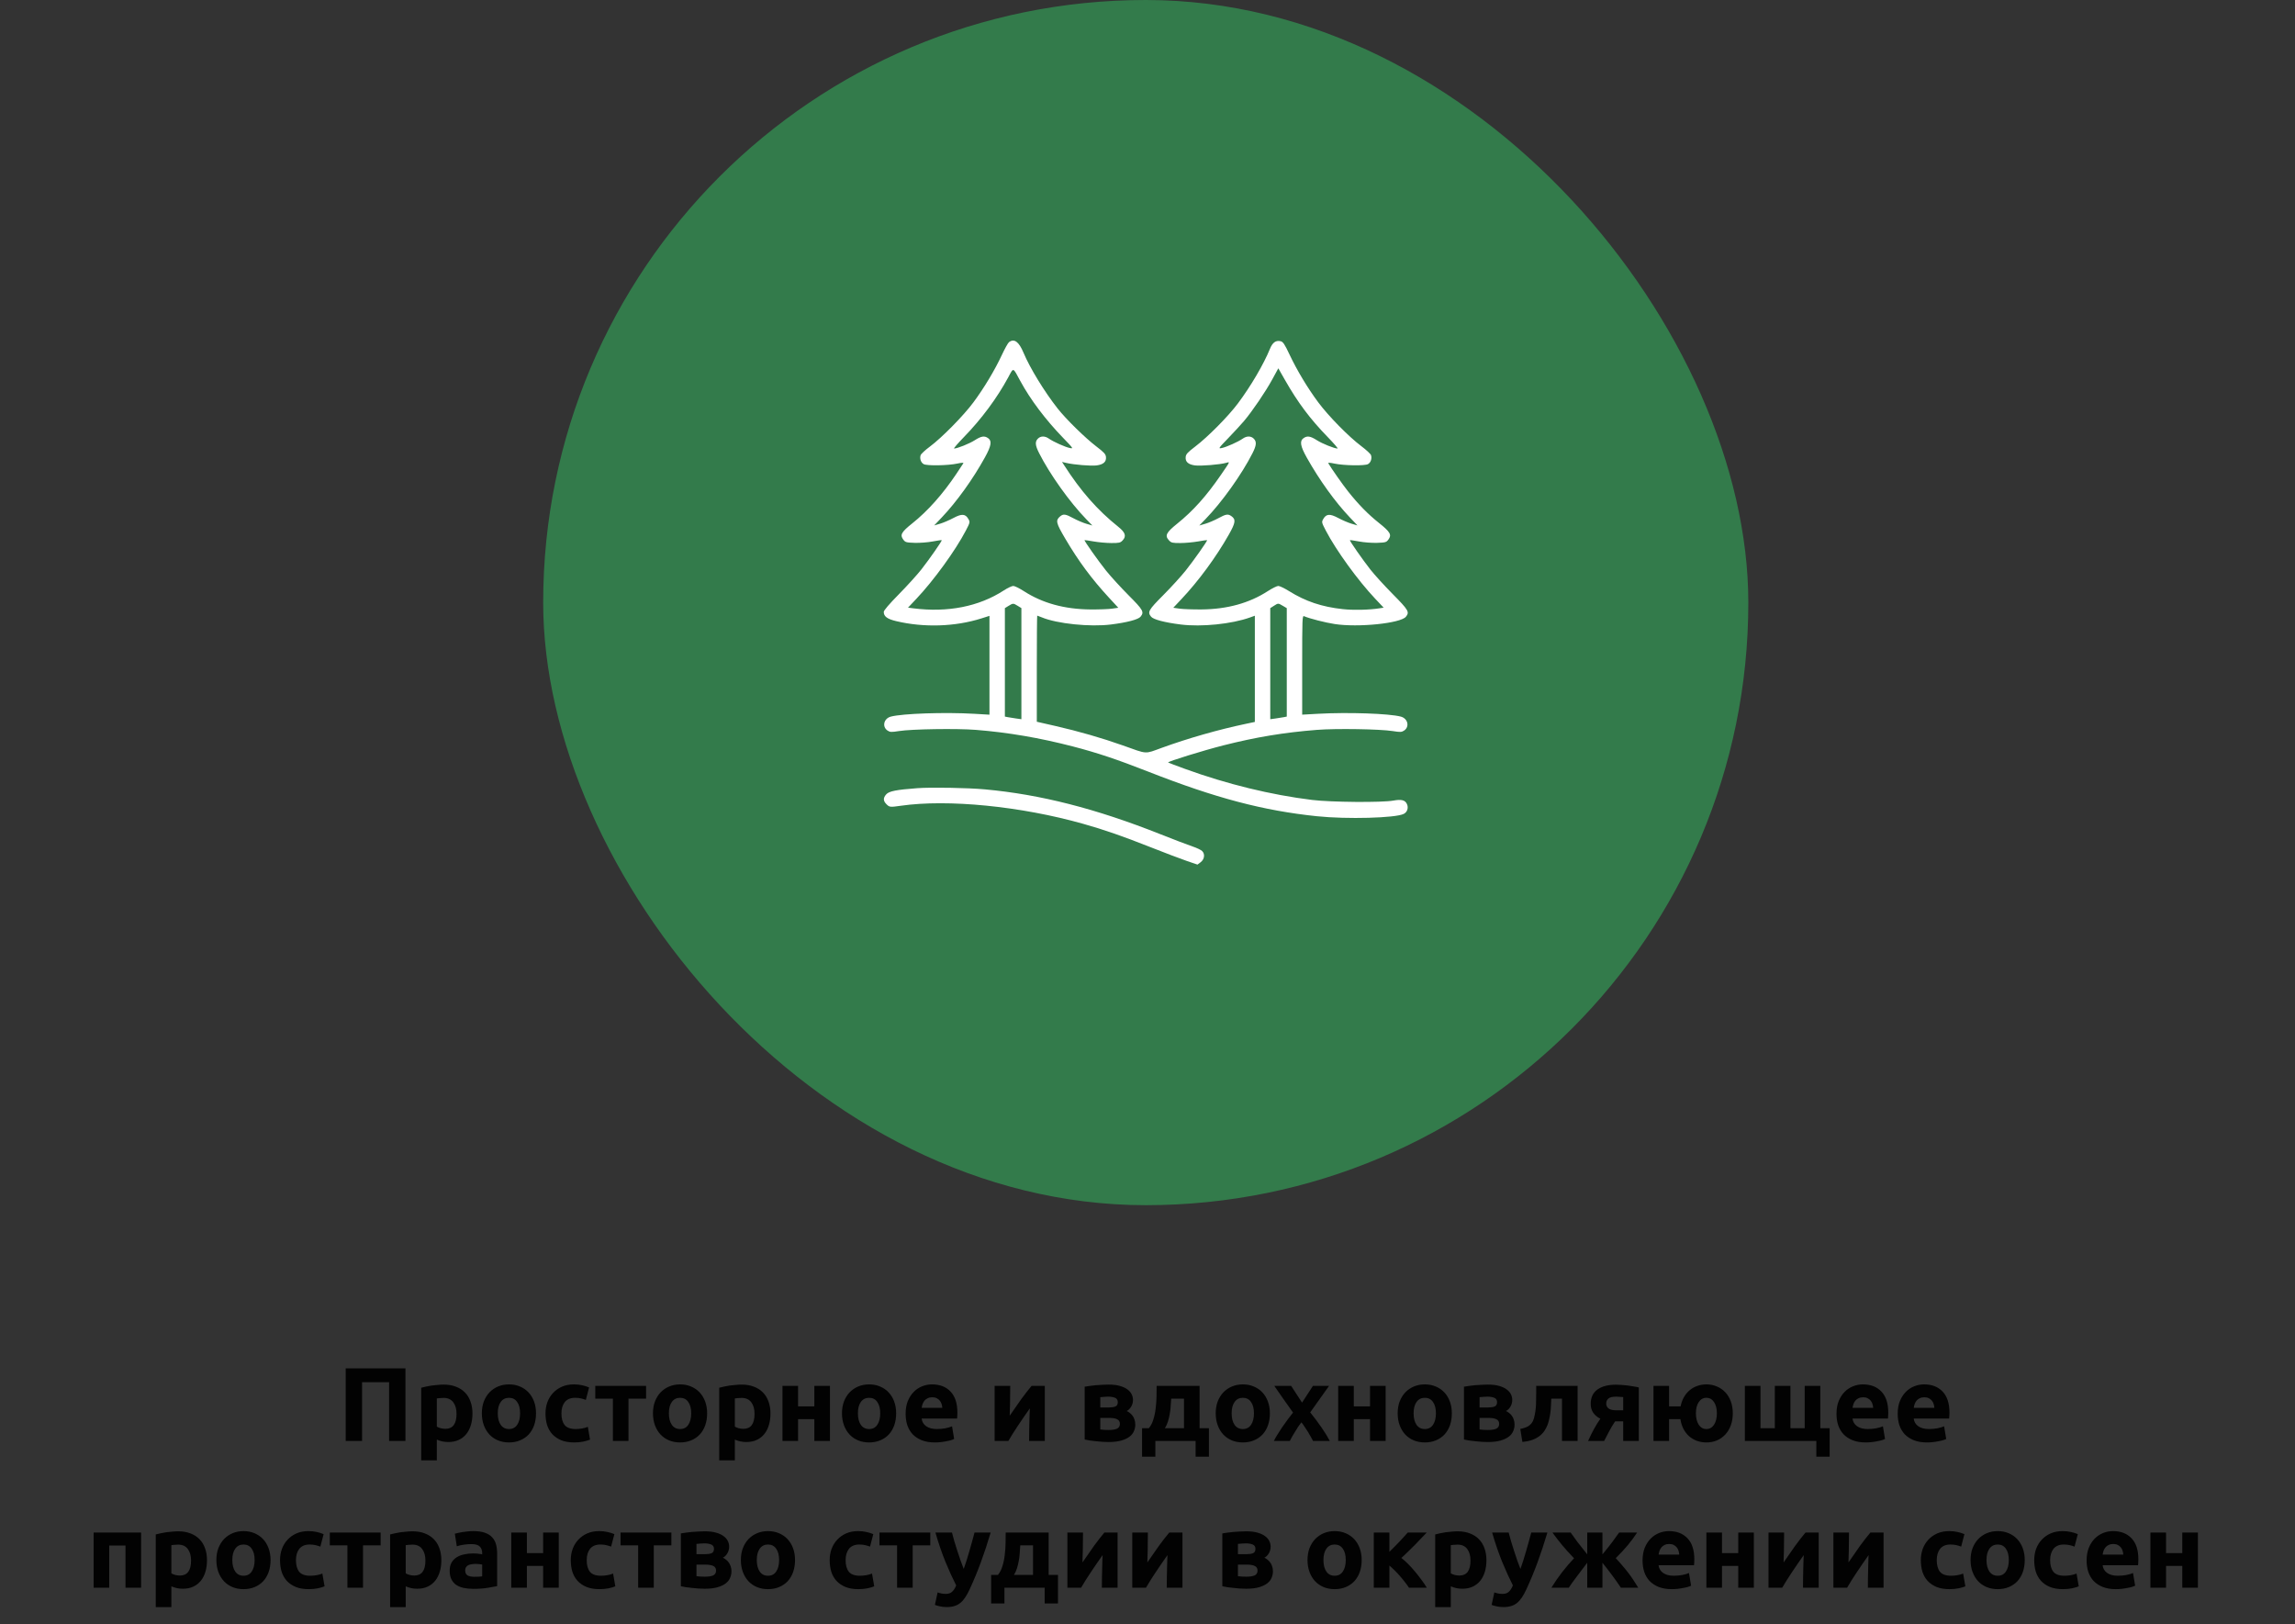
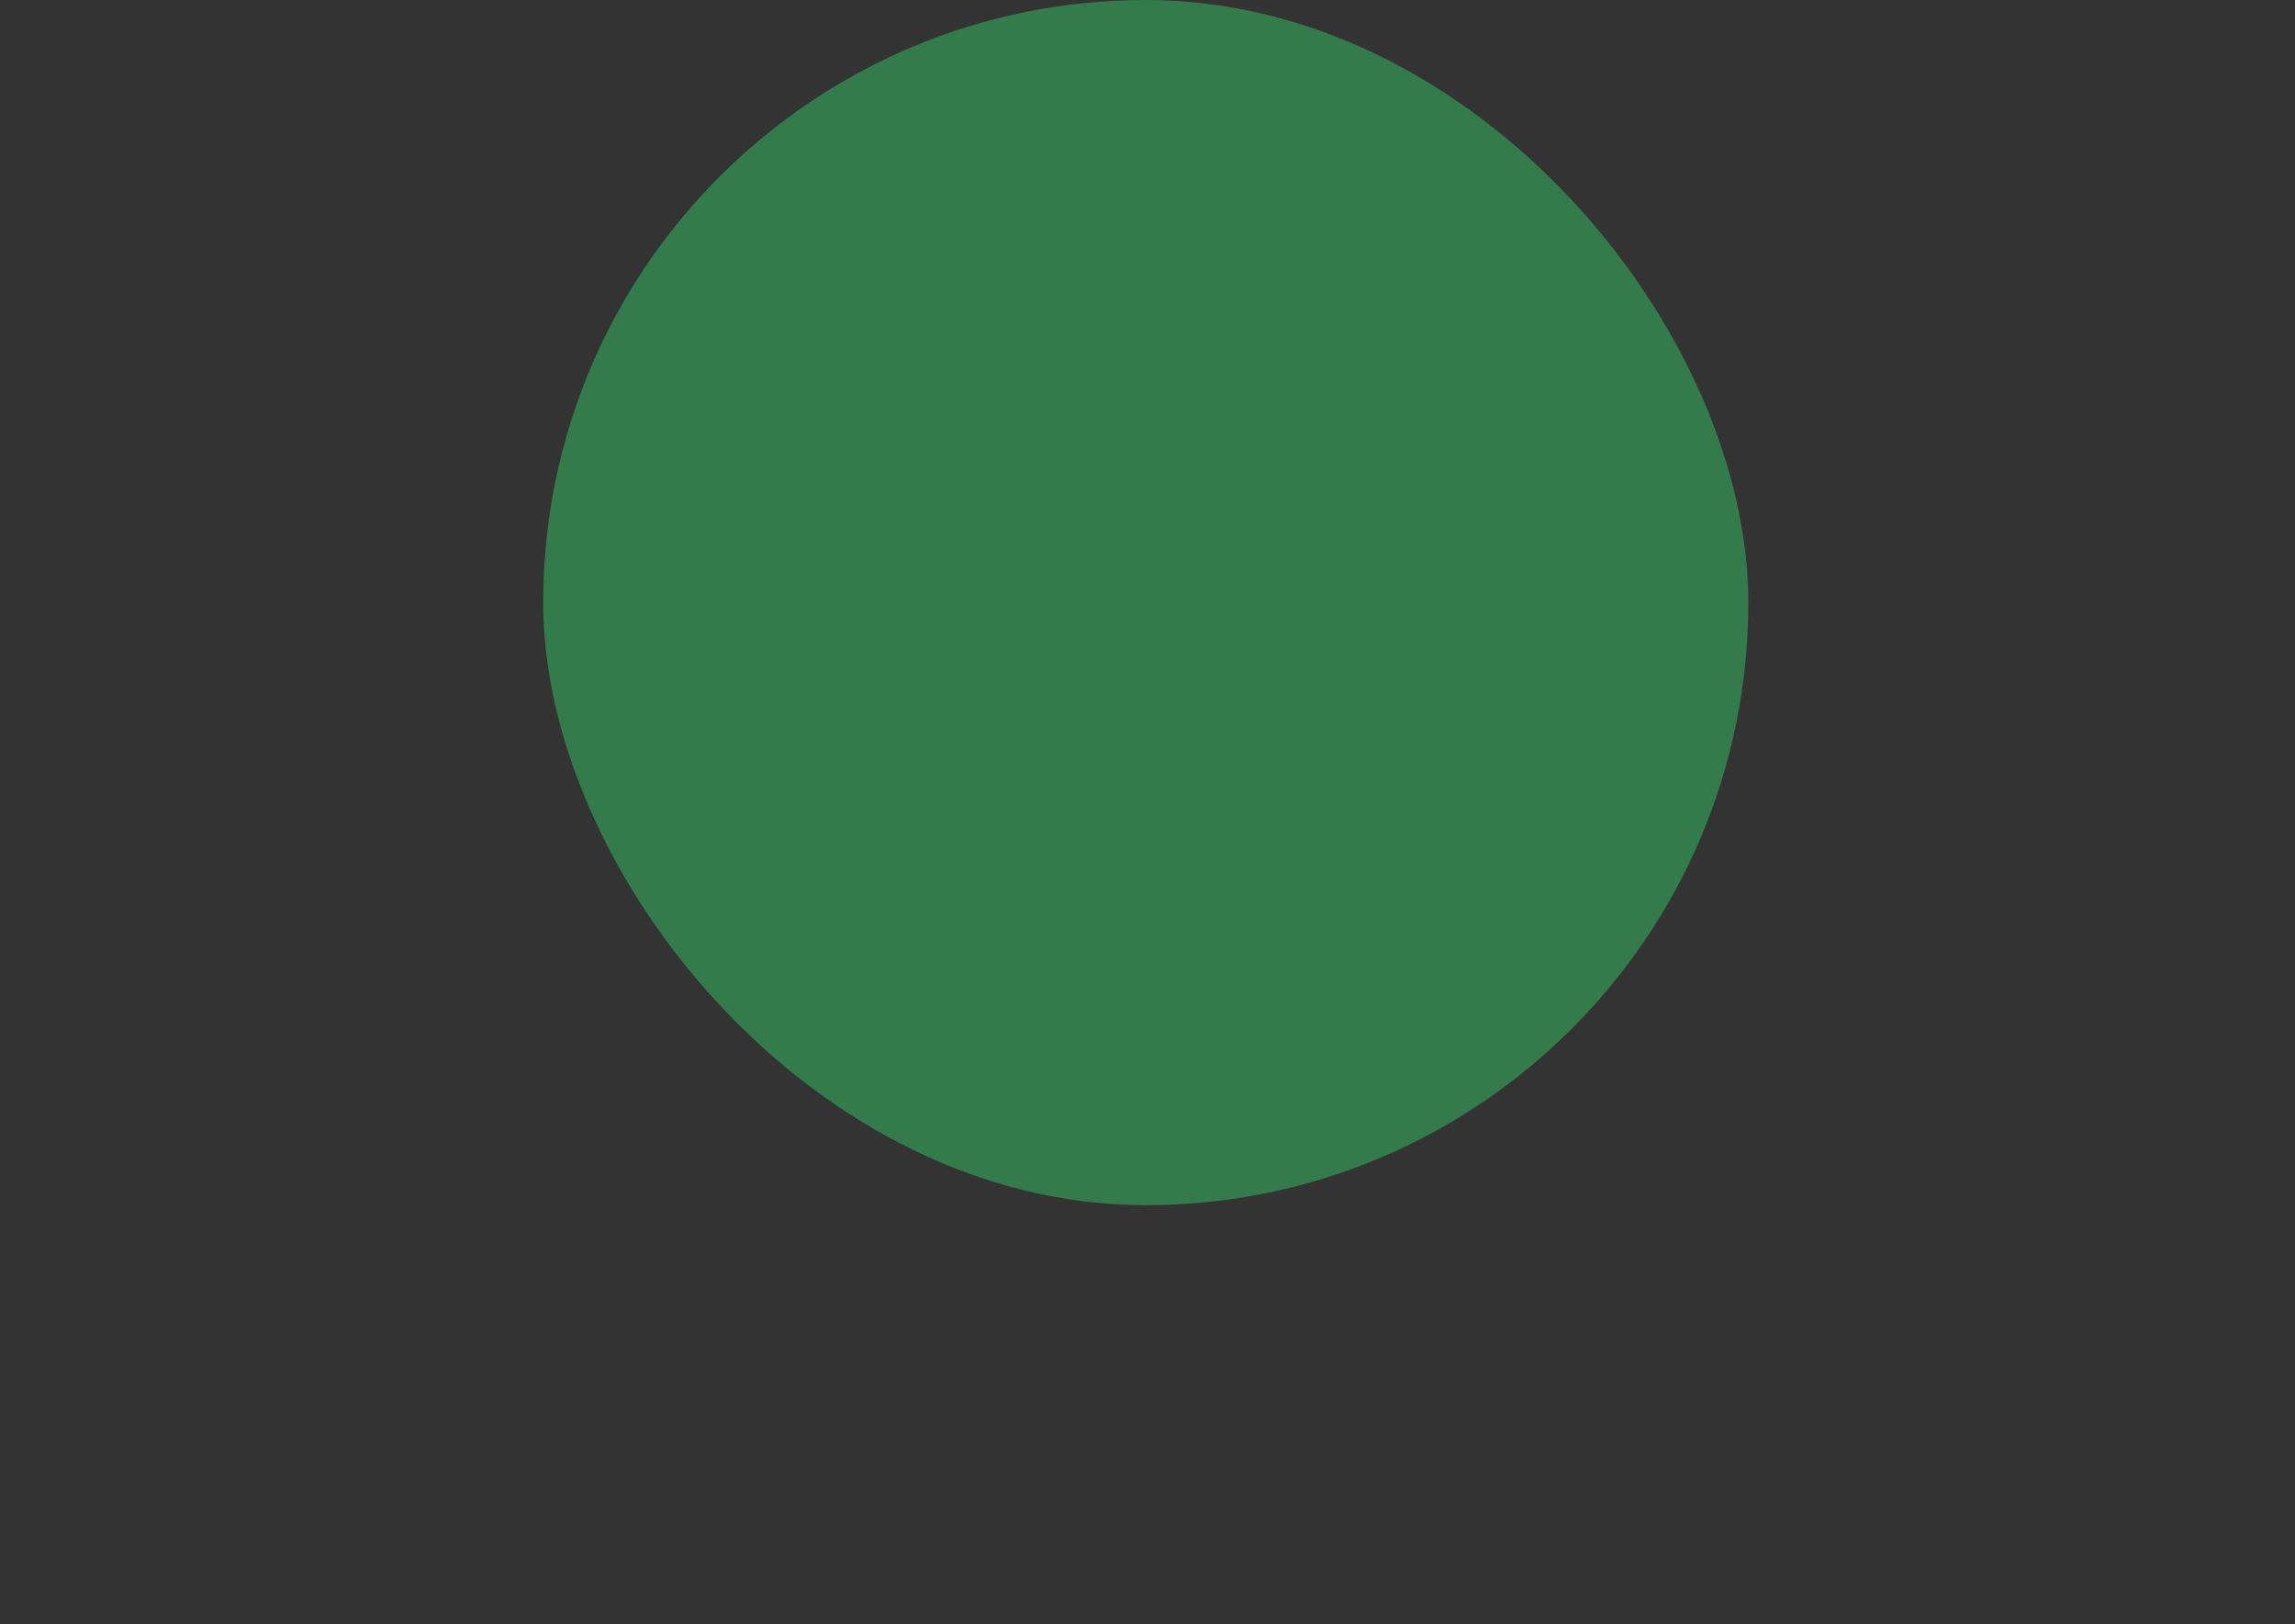
<svg xmlns="http://www.w3.org/2000/svg" width="438" height="310" viewBox="0 0 438 310" fill="none">
  <rect x="0" y="0" width="438" height="310" fill="#333333" stroke="none" />
  <rect x="103.667" width="230" height="230" rx="115" fill="#337B4B" />
  <g clip-path="url(#clip0_523_1481)">
    <path fill-rule="evenodd" clip-rule="evenodd" d="M192.566 65.301C192.375 65.445 191.757 66.554 191.192 67.766C189.841 70.662 187.799 74.062 185.774 76.787C183.861 79.361 179.758 83.528 177.452 85.242C176.563 85.901 175.775 86.636 175.699 86.874C175.493 87.521 175.754 88.28 176.285 88.577C176.896 88.919 180.913 88.853 182.681 88.472C183.542 88.287 183.939 88.268 183.852 88.416C183.779 88.54 183.181 89.446 182.522 90.431C179.931 94.301 177.043 97.544 174.095 99.891C172.024 101.54 171.723 102.085 172.389 102.977C172.773 103.493 172.94 103.541 174.542 103.597C175.497 103.631 177.041 103.515 177.974 103.339C178.907 103.164 179.699 103.049 179.735 103.084C179.835 103.184 177.427 106.644 175.864 108.647C175.086 109.644 173.149 111.781 171.56 113.396C169.679 115.308 168.669 116.49 168.667 116.782C168.661 117.639 169.328 118.133 171.04 118.54C176.342 119.801 182.286 119.609 187.315 118.015L188.839 117.532V126.962V136.392L185.949 136.223C180.321 135.894 172.234 136.167 170.011 136.761C168.657 137.122 168.297 138.709 169.405 139.434C169.866 139.736 170.121 139.746 171.555 139.519C173.99 139.135 182.583 139 186.235 139.29C192.38 139.777 198.449 140.815 204.78 142.46C209.402 143.661 213.213 144.936 219.206 147.287C232.006 152.309 241.086 154.707 251.346 155.773C257.079 156.369 266.352 156.119 267.906 155.326C268.582 154.982 268.845 154.17 268.516 153.448C268.167 152.684 267.462 152.504 265.924 152.786C263.755 153.183 254.026 153.105 250.414 152.662C242.547 151.696 234.187 149.653 226.169 146.74C224.436 146.11 222.983 145.559 222.939 145.516C222.774 145.351 229.678 143.213 233.496 142.246C239.71 140.672 245.018 139.792 251.339 139.29C254.979 139.001 263.359 139.134 265.806 139.52C267.239 139.746 267.495 139.735 267.956 139.434C269.064 138.709 268.704 137.122 267.35 136.761C265.134 136.169 257.271 135.901 251.517 136.221L248.522 136.387V126.915C248.522 117.973 248.543 117.451 248.89 117.601C249.969 118.064 252.875 118.807 254.722 119.093C259.203 119.785 267.297 118.957 268.315 117.702C269.043 116.804 268.836 116.446 265.807 113.382C264.218 111.775 262.303 109.675 261.552 108.716C260.032 106.777 257.527 103.183 257.627 103.084C257.662 103.049 258.454 103.164 259.387 103.339C260.32 103.515 261.864 103.631 262.819 103.597C264.421 103.541 264.588 103.493 264.972 102.977C265.649 102.07 265.341 101.524 263.178 99.802C261.077 98.128 259.285 96.301 257.3 93.807C256.274 92.519 254.112 89.444 253.509 88.416C253.422 88.268 253.819 88.287 254.68 88.472C256.448 88.853 260.465 88.919 261.076 88.577C261.608 88.28 261.868 87.521 261.661 86.871C261.585 86.63 260.749 85.853 259.803 85.144C257.416 83.352 253.545 79.413 251.59 76.787C249.552 74.049 247.534 70.689 246.083 67.615C245.166 65.673 244.875 65.238 244.42 65.124C243.512 64.896 242.87 65.348 242.376 66.561C241.17 69.52 238.709 73.713 236.25 76.997C234.411 79.453 230.525 83.38 228.137 85.198C226.64 86.337 226.341 86.664 226.286 87.219C226.197 88.129 226.776 88.65 228.066 88.821C229.159 88.966 232.841 88.664 233.988 88.335C234.781 88.109 234.846 87.956 233.008 90.634C230.245 94.66 227.693 97.507 224.67 99.937C222.548 101.643 222.262 102.232 223.114 103.138C223.539 103.59 223.761 103.64 225.284 103.634C226.218 103.63 227.734 103.492 228.655 103.329C229.575 103.165 230.351 103.053 230.378 103.08C230.482 103.185 227.804 106.986 226.288 108.886C225.413 109.982 223.485 112.096 222.004 113.584C219.179 116.422 218.964 116.803 219.685 117.692C220.122 118.231 222.262 118.795 225.344 119.182C229.315 119.681 235.083 119.092 238.592 117.828L239.486 117.506V127.642V137.777L237.752 138.142C232.532 139.24 226.811 140.873 221.738 142.713C218.378 143.932 219.113 143.977 214.267 142.251C210.349 140.855 205.826 139.552 201.395 138.542L197.875 137.74V127.614C197.875 122.044 197.911 117.487 197.955 117.487C197.998 117.487 198.396 117.638 198.838 117.823C201.739 119.033 208.036 119.682 212.017 119.182C215.099 118.795 217.239 118.231 217.676 117.692C218.403 116.796 218.186 116.412 215.361 113.577C213.882 112.093 211.955 109.982 211.077 108.886C209.563 106.993 206.878 103.186 206.983 103.08C207.01 103.053 207.786 103.165 208.706 103.329C209.626 103.492 211.143 103.63 212.077 103.634C213.6 103.64 213.822 103.59 214.247 103.138C215.005 102.333 214.779 101.617 213.427 100.536C209.432 97.345 206.251 93.723 203.043 88.713L202.686 88.155L203.486 88.344C204.958 88.692 208.237 88.961 209.292 88.821C210.585 88.65 211.164 88.13 211.075 87.219C211.02 86.665 210.719 86.335 209.224 85.192C207.082 83.557 203.43 79.972 201.835 77.941C199.304 74.718 196.555 70.224 195.341 67.323C194.453 65.2 193.559 64.549 192.566 65.301ZM192.436 71.987C190.271 75.99 187.322 79.963 183.931 83.448C182.78 84.631 181.951 85.599 182.088 85.599C182.697 85.599 185.003 84.672 186.034 84.013C187.28 83.218 187.878 83.125 188.582 83.618C189.343 84.15 189.187 85.085 187.965 87.302C185.686 91.438 182.574 95.769 179.747 98.74L178.287 100.275L179.412 99.946C180.031 99.765 181.174 99.276 181.952 98.859C183.565 97.996 184.264 98.051 184.839 99.086C185.147 99.639 185.124 99.736 184.32 101.276C182.348 105.054 178.21 110.761 174.904 114.261L173.294 115.966L174.289 116.093C180.87 116.933 186.816 115.762 191.551 112.695C192.291 112.215 193.116 111.823 193.383 111.823C193.65 111.823 194.558 112.268 195.4 112.813C198.94 115.102 203.152 116.265 208.068 116.308C209.686 116.322 211.554 116.256 212.219 116.161L213.428 115.988L211.65 114.063C208.322 110.458 205.834 107.097 203.278 102.753C201.531 99.784 201.423 99.311 202.321 98.553C202.938 98.032 203.358 98.09 204.856 98.903C205.582 99.298 206.695 99.771 207.329 99.956L208.481 100.291L207.306 99.081C204.164 95.849 200.352 90.505 198.318 86.482C197.559 84.981 197.501 84.294 198.085 83.71C198.623 83.174 199.435 83.176 200.194 83.715C201.024 84.305 203.297 85.324 204.18 85.502C204.893 85.646 204.853 85.586 202.911 83.579C199.523 80.077 196.649 76.26 194.718 72.696C193.272 70.028 193.464 70.088 192.436 71.987ZM242.79 72.445C241.524 74.764 238.994 78.487 237.416 80.354C236.88 80.988 235.542 82.44 234.443 83.579C232.505 85.588 232.468 85.646 233.181 85.502C234.064 85.324 236.337 84.305 237.167 83.715C237.926 83.176 238.738 83.174 239.275 83.71C239.86 84.294 239.802 84.981 239.043 86.482C237.009 90.505 233.197 95.849 230.055 99.081L228.88 100.291L230.032 99.956C230.666 99.771 231.779 99.298 232.505 98.903C233.974 98.106 234.355 98.044 235.002 98.496C235.9 99.124 235.815 99.745 234.517 102.037C232.092 106.318 228.762 110.85 225.48 114.333L223.921 115.987L225.136 116.159C225.804 116.253 227.675 116.32 229.293 116.307C234.196 116.27 238.416 115.105 241.961 112.813C242.803 112.268 243.704 111.823 243.963 111.823C244.223 111.823 245.142 112.263 246.006 112.802C249.18 114.779 252.268 115.815 256.285 116.25C258.329 116.471 261.308 116.403 263.282 116.09L264.068 115.966L262.457 114.262C259.151 110.761 255.013 105.055 253.04 101.276C252.237 99.736 252.214 99.639 252.522 99.086C253.097 98.051 253.796 97.996 255.409 98.859C256.187 99.276 257.33 99.765 257.949 99.946L259.074 100.275L257.614 98.74C254.824 95.808 251.801 91.611 249.4 87.333C248.166 85.135 248.003 84.16 248.779 83.618C249.483 83.125 250.081 83.218 251.326 84.013C252.358 84.672 254.664 85.599 255.273 85.599C255.41 85.599 254.581 84.631 253.43 83.448C250.05 79.975 247.714 76.86 245.251 72.542L243.967 70.29L242.79 72.445ZM192.464 115.636L191.781 116.057V126.406V136.755L192.359 136.869C192.677 136.931 193.386 137.044 193.935 137.119L194.933 137.256V126.654V116.053L194.225 115.616C193.382 115.096 193.338 115.096 192.464 115.636ZM243.111 115.623L242.428 116.06V126.658V137.256L243.426 137.119C243.975 137.044 244.684 136.931 245.002 136.869L245.58 136.755V126.408V116.06L244.833 115.62C243.923 115.084 243.954 115.084 243.111 115.623ZM175.063 150.418C171.058 150.714 169.674 150.989 169.137 151.594C168.526 152.283 168.539 152.837 169.18 153.477C169.758 154.054 169.872 154.067 171.891 153.776C180.878 152.479 194.84 153.86 206.741 157.225C210.798 158.371 214.183 159.546 219.521 161.657C222.237 162.732 225.377 163.923 226.497 164.305L228.535 165L229.124 164.563C229.87 164.009 230.017 163.001 229.436 162.422C229.213 162.198 228.379 161.801 227.585 161.538C226.791 161.276 224.013 160.216 221.412 159.184C209.146 154.316 198.565 151.614 187.97 150.645C184.675 150.343 177.724 150.221 175.063 150.418Z" fill="white" />
  </g>
-   <path d="M77.38 261.14V275H74.26V263.78H69.1V275H65.98V261.14H77.38ZM87.129 269.82C87.129 268.9 86.923 268.167 86.509 267.62C86.096 267.06 85.483 266.78 84.669 266.78C84.403 266.78 84.156 266.793 83.929 266.82C83.703 266.833 83.516 266.853 83.369 266.88V272.26C83.556 272.38 83.796 272.48 84.089 272.56C84.396 272.64 84.703 272.68 85.009 272.68C86.423 272.68 87.129 271.727 87.129 269.82ZM90.169 269.74C90.169 270.553 90.069 271.293 89.869 271.96C89.669 272.627 89.376 273.2 88.989 273.68C88.603 274.16 88.123 274.533 87.549 274.8C86.976 275.067 86.316 275.2 85.569 275.2C85.156 275.2 84.769 275.16 84.409 275.08C84.049 275 83.703 274.887 83.369 274.74V278.7H80.389V264.84C80.656 264.76 80.963 264.687 81.309 264.62C81.656 264.54 82.016 264.473 82.389 264.42C82.776 264.367 83.163 264.327 83.549 264.3C83.949 264.26 84.329 264.24 84.689 264.24C85.556 264.24 86.329 264.373 87.009 264.64C87.689 264.893 88.263 265.26 88.729 265.74C89.196 266.207 89.549 266.78 89.789 267.46C90.043 268.14 90.169 268.9 90.169 269.74ZM102.3 269.72C102.3 270.547 102.18 271.307 101.94 272C101.7 272.68 101.353 273.267 100.9 273.76C100.446 274.24 99.9 274.613 99.26 274.88C98.633 275.147 97.926 275.28 97.14 275.28C96.366 275.28 95.66 275.147 95.02 274.88C94.393 274.613 93.853 274.24 93.4 273.76C92.946 273.267 92.593 272.68 92.34 272C92.086 271.307 91.96 270.547 91.96 269.72C91.96 268.893 92.086 268.14 92.34 267.46C92.606 266.78 92.966 266.2 93.42 265.72C93.886 265.24 94.433 264.867 95.06 264.6C95.7 264.333 96.393 264.2 97.14 264.2C97.9 264.2 98.593 264.333 99.22 264.6C99.86 264.867 100.406 265.24 100.86 265.72C101.313 266.2 101.666 266.78 101.92 267.46C102.173 268.14 102.3 268.893 102.3 269.72ZM99.26 269.72C99.26 268.8 99.073 268.08 98.7 267.56C98.34 267.027 97.82 266.76 97.14 266.76C96.46 266.76 95.933 267.027 95.56 267.56C95.186 268.08 95 268.8 95 269.72C95 270.64 95.186 271.373 95.56 271.92C95.933 272.453 96.46 272.72 97.14 272.72C97.82 272.72 98.34 272.453 98.7 271.92C99.073 271.373 99.26 270.64 99.26 269.72ZM104.108 269.74C104.108 268.98 104.228 268.267 104.468 267.6C104.721 266.92 105.081 266.333 105.548 265.84C106.015 265.333 106.581 264.933 107.248 264.64C107.915 264.347 108.675 264.2 109.528 264.2C110.088 264.2 110.601 264.253 111.068 264.36C111.535 264.453 111.988 264.593 112.428 264.78L111.808 267.16C111.528 267.053 111.221 266.96 110.888 266.88C110.555 266.8 110.181 266.76 109.768 266.76C108.888 266.76 108.228 267.033 107.788 267.58C107.361 268.127 107.148 268.847 107.148 269.74C107.148 270.687 107.348 271.42 107.748 271.94C108.161 272.46 108.875 272.72 109.888 272.72C110.248 272.72 110.635 272.687 111.048 272.62C111.461 272.553 111.841 272.447 112.188 272.3L112.608 274.74C112.261 274.887 111.828 275.013 111.308 275.12C110.788 275.227 110.215 275.28 109.588 275.28C108.628 275.28 107.801 275.14 107.108 274.86C106.415 274.567 105.841 274.173 105.388 273.68C104.948 273.187 104.621 272.607 104.408 271.94C104.208 271.26 104.108 270.527 104.108 269.74ZM123.308 266.92H119.948V275H116.968V266.92H113.608V264.48H123.308V266.92ZM134.956 269.72C134.956 270.547 134.836 271.307 134.596 272C134.356 272.68 134.009 273.267 133.556 273.76C133.102 274.24 132.556 274.613 131.916 274.88C131.289 275.147 130.582 275.28 129.796 275.28C129.022 275.28 128.316 275.147 127.676 274.88C127.049 274.613 126.509 274.24 126.056 273.76C125.602 273.267 125.249 272.68 124.996 272C124.742 271.307 124.616 270.547 124.616 269.72C124.616 268.893 124.742 268.14 124.996 267.46C125.262 266.78 125.622 266.2 126.076 265.72C126.542 265.24 127.089 264.867 127.716 264.6C128.356 264.333 129.049 264.2 129.796 264.2C130.556 264.2 131.249 264.333 131.876 264.6C132.516 264.867 133.062 265.24 133.516 265.72C133.969 266.2 134.322 266.78 134.576 267.46C134.829 268.14 134.956 268.893 134.956 269.72ZM131.916 269.72C131.916 268.8 131.729 268.08 131.356 267.56C130.996 267.027 130.476 266.76 129.796 266.76C129.116 266.76 128.589 267.027 128.216 267.56C127.842 268.08 127.656 268.8 127.656 269.72C127.656 270.64 127.842 271.373 128.216 271.92C128.589 272.453 129.116 272.72 129.796 272.72C130.476 272.72 130.996 272.453 131.356 271.92C131.729 271.373 131.916 270.64 131.916 269.72ZM144.004 269.82C144.004 268.9 143.798 268.167 143.384 267.62C142.971 267.06 142.358 266.78 141.544 266.78C141.278 266.78 141.031 266.793 140.804 266.82C140.578 266.833 140.391 266.853 140.244 266.88V272.26C140.431 272.38 140.671 272.48 140.964 272.56C141.271 272.64 141.578 272.68 141.884 272.68C143.298 272.68 144.004 271.727 144.004 269.82ZM147.044 269.74C147.044 270.553 146.944 271.293 146.744 271.96C146.544 272.627 146.251 273.2 145.864 273.68C145.478 274.16 144.998 274.533 144.424 274.8C143.851 275.067 143.191 275.2 142.444 275.2C142.031 275.2 141.644 275.16 141.284 275.08C140.924 275 140.578 274.887 140.244 274.74V278.7H137.264V264.84C137.531 264.76 137.838 264.687 138.184 264.62C138.531 264.54 138.891 264.473 139.264 264.42C139.651 264.367 140.038 264.327 140.424 264.3C140.824 264.26 141.204 264.24 141.564 264.24C142.431 264.24 143.204 264.373 143.884 264.64C144.564 264.893 145.138 265.26 145.604 265.74C146.071 266.207 146.424 266.78 146.664 267.46C146.918 268.14 147.044 268.9 147.044 269.74ZM158.395 275H155.415V270.84H152.315V275H149.335V264.48H152.315V268.4H155.415V264.48H158.395V275ZM171.03 269.72C171.03 270.547 170.91 271.307 170.67 272C170.43 272.68 170.083 273.267 169.63 273.76C169.177 274.24 168.63 274.613 167.99 274.88C167.363 275.147 166.657 275.28 165.87 275.28C165.097 275.28 164.39 275.147 163.75 274.88C163.123 274.613 162.583 274.24 162.13 273.76C161.677 273.267 161.323 272.68 161.07 272C160.817 271.307 160.69 270.547 160.69 269.72C160.69 268.893 160.817 268.14 161.07 267.46C161.337 266.78 161.697 266.2 162.15 265.72C162.617 265.24 163.163 264.867 163.79 264.6C164.43 264.333 165.123 264.2 165.87 264.2C166.63 264.2 167.323 264.333 167.95 264.6C168.59 264.867 169.137 265.24 169.59 265.72C170.043 266.2 170.397 266.78 170.65 267.46C170.903 268.14 171.03 268.893 171.03 269.72ZM167.99 269.72C167.99 268.8 167.803 268.08 167.43 267.56C167.07 267.027 166.55 266.76 165.87 266.76C165.19 266.76 164.663 267.027 164.29 267.56C163.917 268.08 163.73 268.8 163.73 269.72C163.73 270.64 163.917 271.373 164.29 271.92C164.663 272.453 165.19 272.72 165.87 272.72C166.55 272.72 167.07 272.453 167.43 271.92C167.803 271.373 167.99 270.64 167.99 269.72ZM172.838 269.82C172.838 268.887 172.978 268.073 173.258 267.38C173.552 266.673 173.932 266.087 174.398 265.62C174.865 265.153 175.398 264.8 175.998 264.56C176.612 264.32 177.238 264.2 177.878 264.2C179.372 264.2 180.552 264.66 181.418 265.58C182.285 266.487 182.718 267.827 182.718 269.6C182.718 269.773 182.712 269.967 182.698 270.18C182.685 270.38 182.672 270.56 182.658 270.72H175.898C175.965 271.333 176.252 271.82 176.758 272.18C177.265 272.54 177.945 272.72 178.798 272.72C179.345 272.72 179.878 272.673 180.398 272.58C180.932 272.473 181.365 272.347 181.698 272.2L182.098 274.62C181.938 274.7 181.725 274.78 181.458 274.86C181.192 274.94 180.892 275.007 180.558 275.06C180.238 275.127 179.892 275.18 179.518 275.22C179.145 275.26 178.772 275.28 178.398 275.28C177.452 275.28 176.625 275.14 175.918 274.86C175.225 274.58 174.645 274.2 174.178 273.72C173.725 273.227 173.385 272.647 173.158 271.98C172.945 271.313 172.838 270.593 172.838 269.82ZM179.838 268.68C179.825 268.427 179.778 268.18 179.698 267.94C179.632 267.7 179.518 267.487 179.358 267.3C179.212 267.113 179.018 266.96 178.778 266.84C178.552 266.72 178.265 266.66 177.918 266.66C177.585 266.66 177.298 266.72 177.058 266.84C176.818 266.947 176.618 267.093 176.458 267.28C176.298 267.467 176.172 267.687 176.078 267.94C175.998 268.18 175.938 268.427 175.898 268.68H179.838ZM199.403 264.48V275H196.403C196.403 274.333 196.41 273.673 196.423 273.02C196.436 272.353 196.45 271.74 196.463 271.18C196.476 270.62 196.49 270.133 196.503 269.72C196.53 269.293 196.543 268.98 196.543 268.78C196.156 269.327 195.77 269.88 195.383 270.44C194.996 271 194.623 271.553 194.263 272.1C193.916 272.633 193.583 273.147 193.263 273.64C192.956 274.133 192.683 274.587 192.443 275H189.823V264.48H192.803C192.803 265.147 192.796 265.787 192.783 266.4C192.783 267 192.776 267.547 192.763 268.04C192.75 268.533 192.736 268.967 192.723 269.34C192.71 269.7 192.703 269.98 192.703 270.18C193.503 269.007 194.236 267.953 194.903 267.02C195.583 266.087 196.243 265.24 196.883 264.48H199.403ZM209.99 272.8C210.177 272.827 210.424 272.853 210.73 272.88C211.05 272.893 211.344 272.9 211.61 272.9C212.277 272.9 212.797 272.82 213.17 272.66C213.544 272.487 213.73 272.18 213.73 271.74C213.73 271.313 213.557 271.02 213.21 270.86C212.877 270.687 212.384 270.6 211.73 270.6H209.99V272.8ZM211.67 268.6C212.164 268.6 212.564 268.54 212.87 268.42C213.177 268.287 213.33 268.007 213.33 267.58C213.33 267.18 213.157 266.907 212.81 266.76C212.464 266.613 212.01 266.54 211.45 266.54C211.264 266.54 211.017 266.553 210.71 266.58C210.417 266.593 210.177 266.613 209.99 266.64V268.6H211.67ZM211.57 275.2C211.197 275.2 210.797 275.187 210.37 275.16C209.944 275.133 209.524 275.093 209.11 275.04C208.697 275 208.304 274.953 207.93 274.9C207.57 274.833 207.264 274.773 207.01 274.72V264.64C207.264 264.587 207.57 264.54 207.93 264.5C208.304 264.447 208.697 264.4 209.11 264.36C209.524 264.32 209.944 264.293 210.37 264.28C210.797 264.253 211.197 264.24 211.57 264.24C212.437 264.24 213.164 264.327 213.75 264.5C214.35 264.673 214.83 264.9 215.19 265.18C215.564 265.46 215.83 265.773 215.99 266.12C216.15 266.467 216.23 266.813 216.23 267.16C216.23 267.627 216.117 268.053 215.89 268.44C215.664 268.827 215.377 269.107 215.03 269.28C215.217 269.36 215.404 269.473 215.59 269.62C215.79 269.767 215.97 269.947 216.13 270.16C216.29 270.36 216.417 270.607 216.51 270.9C216.617 271.18 216.67 271.507 216.67 271.88C216.67 272.307 216.584 272.72 216.41 273.12C216.25 273.52 215.97 273.873 215.57 274.18C215.17 274.487 214.644 274.733 213.99 274.92C213.337 275.107 212.53 275.2 211.57 275.2ZM217.963 272.56H219.263C219.637 272.107 219.923 271.547 220.123 270.88C220.337 270.2 220.483 269.487 220.563 268.74C220.657 267.98 220.71 267.227 220.723 266.48C220.737 265.733 220.743 265.067 220.743 264.48H228.943V272.56H230.723V278H228.183V275H220.503V278H217.963V272.56ZM225.963 272.56V266.92H223.523C223.497 267.387 223.463 267.873 223.423 268.38C223.397 268.873 223.337 269.367 223.243 269.86C223.163 270.34 223.05 270.813 222.903 271.28C222.757 271.747 222.563 272.173 222.323 272.56H225.963ZM242.358 269.72C242.358 270.547 242.238 271.307 241.998 272C241.758 272.68 241.411 273.267 240.958 273.76C240.505 274.24 239.958 274.613 239.318 274.88C238.691 275.147 237.985 275.28 237.198 275.28C236.425 275.28 235.718 275.147 235.078 274.88C234.451 274.613 233.911 274.24 233.458 273.76C233.005 273.267 232.651 272.68 232.398 272C232.145 271.307 232.018 270.547 232.018 269.72C232.018 268.893 232.145 268.14 232.398 267.46C232.665 266.78 233.025 266.2 233.478 265.72C233.945 265.24 234.491 264.867 235.118 264.6C235.758 264.333 236.451 264.2 237.198 264.2C237.958 264.2 238.651 264.333 239.278 264.6C239.918 264.867 240.465 265.24 240.918 265.72C241.371 266.2 241.725 266.78 241.978 267.46C242.231 268.14 242.358 268.893 242.358 269.72ZM239.318 269.72C239.318 268.8 239.131 268.08 238.758 267.56C238.398 267.027 237.878 266.76 237.198 266.76C236.518 266.76 235.991 267.027 235.618 267.56C235.245 268.08 235.058 268.8 235.058 269.72C235.058 270.64 235.245 271.373 235.618 271.92C235.991 272.453 236.518 272.72 237.198 272.72C237.878 272.72 238.398 272.453 238.758 271.92C239.131 271.373 239.318 270.64 239.318 269.72ZM248.495 267.68L250.575 264.48H253.655L250.055 269.54C250.855 270.54 251.582 271.513 252.235 272.46C252.888 273.407 253.408 274.253 253.795 275H250.595C250.488 274.8 250.355 274.553 250.195 274.26C250.035 273.953 249.855 273.64 249.655 273.32C249.455 272.987 249.242 272.66 249.015 272.34C248.802 272.007 248.588 271.707 248.375 271.44C248.175 271.693 247.968 271.973 247.755 272.28C247.555 272.587 247.362 272.9 247.175 273.22C246.988 273.527 246.802 273.833 246.615 274.14C246.442 274.447 246.288 274.733 246.155 275H243.115C243.275 274.667 243.495 274.273 243.775 273.82C244.055 273.367 244.355 272.9 244.675 272.42C245.008 271.927 245.355 271.44 245.715 270.96C246.075 270.467 246.428 270.007 246.775 269.58C246.175 268.74 245.575 267.893 244.975 267.04C244.375 266.173 243.782 265.32 243.195 264.48H246.415L248.495 267.68ZM264.449 275H261.469V270.84H258.369V275H255.389V264.48H258.369V268.4H261.469V264.48H264.449V275ZM277.085 269.72C277.085 270.547 276.965 271.307 276.725 272C276.485 272.68 276.138 273.267 275.685 273.76C275.231 274.24 274.685 274.613 274.045 274.88C273.418 275.147 272.711 275.28 271.925 275.28C271.151 275.28 270.445 275.147 269.805 274.88C269.178 274.613 268.638 274.24 268.185 273.76C267.731 273.267 267.378 272.68 267.125 272C266.871 271.307 266.745 270.547 266.745 269.72C266.745 268.893 266.871 268.14 267.125 267.46C267.391 266.78 267.751 266.2 268.205 265.72C268.671 265.24 269.218 264.867 269.845 264.6C270.485 264.333 271.178 264.2 271.925 264.2C272.685 264.2 273.378 264.333 274.005 264.6C274.645 264.867 275.191 265.24 275.645 265.72C276.098 266.2 276.451 266.78 276.705 267.46C276.958 268.14 277.085 268.893 277.085 269.72ZM274.045 269.72C274.045 268.8 273.858 268.08 273.485 267.56C273.125 267.027 272.605 266.76 271.925 266.76C271.245 266.76 270.718 267.027 270.345 267.56C269.971 268.08 269.785 268.8 269.785 269.72C269.785 270.64 269.971 271.373 270.345 271.92C270.718 272.453 271.245 272.72 271.925 272.72C272.605 272.72 273.125 272.453 273.485 271.92C273.858 271.373 274.045 270.64 274.045 269.72ZM282.373 272.8C282.56 272.827 282.806 272.853 283.113 272.88C283.433 272.893 283.726 272.9 283.993 272.9C284.66 272.9 285.18 272.82 285.553 272.66C285.926 272.487 286.113 272.18 286.113 271.74C286.113 271.313 285.94 271.02 285.593 270.86C285.26 270.687 284.766 270.6 284.113 270.6H282.373V272.8ZM284.053 268.6C284.546 268.6 284.946 268.54 285.253 268.42C285.56 268.287 285.713 268.007 285.713 267.58C285.713 267.18 285.54 266.907 285.193 266.76C284.846 266.613 284.393 266.54 283.833 266.54C283.646 266.54 283.4 266.553 283.093 266.58C282.8 266.593 282.56 266.613 282.373 266.64V268.6H284.053ZM283.953 275.2C283.58 275.2 283.18 275.187 282.753 275.16C282.326 275.133 281.906 275.093 281.493 275.04C281.08 275 280.686 274.953 280.313 274.9C279.953 274.833 279.646 274.773 279.393 274.72V264.64C279.646 264.587 279.953 264.54 280.313 264.5C280.686 264.447 281.08 264.4 281.493 264.36C281.906 264.32 282.326 264.293 282.753 264.28C283.18 264.253 283.58 264.24 283.953 264.24C284.82 264.24 285.546 264.327 286.133 264.5C286.733 264.673 287.213 264.9 287.573 265.18C287.946 265.46 288.213 265.773 288.373 266.12C288.533 266.467 288.613 266.813 288.613 267.16C288.613 267.627 288.5 268.053 288.273 268.44C288.046 268.827 287.76 269.107 287.413 269.28C287.6 269.36 287.786 269.473 287.973 269.62C288.173 269.767 288.353 269.947 288.513 270.16C288.673 270.36 288.8 270.607 288.893 270.9C289 271.18 289.053 271.507 289.053 271.88C289.053 272.307 288.966 272.72 288.793 273.12C288.633 273.52 288.353 273.873 287.953 274.18C287.553 274.487 287.026 274.733 286.373 274.92C285.72 275.107 284.913 275.2 283.953 275.2ZM296.066 266.92C296.053 267.307 296.033 267.72 296.006 268.16C295.993 268.587 295.96 269.02 295.906 269.46C295.853 269.887 295.78 270.307 295.686 270.72C295.606 271.133 295.5 271.52 295.366 271.88C295.206 272.307 295 272.707 294.746 273.08C294.506 273.44 294.193 273.767 293.806 274.06C293.433 274.353 292.973 274.6 292.426 274.8C291.893 274.987 291.266 275.113 290.546 275.18L290.146 272.7C290.826 272.567 291.353 272.38 291.726 272.14C292.1 271.887 292.38 271.567 292.566 271.18C292.713 270.847 292.826 270.46 292.906 270.02C293 269.58 293.066 269.12 293.106 268.64C293.146 268.147 293.166 267.647 293.166 267.14C293.18 266.633 293.186 266.147 293.186 265.68V264.48H301.086V275H298.106V266.92H296.066ZM308.245 271.26C307.819 271.887 307.439 272.52 307.105 273.16C306.772 273.787 306.452 274.4 306.145 275H303.085C303.472 274.133 303.865 273.34 304.265 272.62C304.665 271.9 305.052 271.28 305.425 270.76C304.865 270.467 304.419 270.093 304.085 269.64C303.752 269.173 303.585 268.593 303.585 267.9C303.585 266.727 304.005 265.827 304.845 265.2C305.699 264.573 306.872 264.26 308.365 264.26C308.699 264.26 309.065 264.273 309.465 264.3C309.879 264.327 310.285 264.367 310.685 264.42C311.085 264.473 311.465 264.533 311.825 264.6C312.199 264.653 312.512 264.713 312.765 264.78V275H309.785V271.26H308.245ZM309.785 266.62C309.652 266.607 309.445 266.593 309.165 266.58C308.885 266.553 308.645 266.54 308.445 266.54C307.712 266.54 307.212 266.667 306.945 266.92C306.679 267.16 306.545 267.473 306.545 267.86C306.545 268.1 306.599 268.307 306.705 268.48C306.812 268.64 306.952 268.773 307.125 268.88C307.299 268.973 307.492 269.04 307.705 269.08C307.919 269.12 308.132 269.14 308.345 269.14H309.785V266.62ZM325.665 275.28C325.025 275.28 324.425 275.18 323.865 274.98C323.305 274.767 322.805 274.473 322.365 274.1C321.938 273.713 321.578 273.247 321.285 272.7C321.005 272.14 320.812 271.52 320.705 270.84H318.545V275H315.565V264.48H318.545V268.4H320.745C320.865 267.76 321.072 267.18 321.365 266.66C321.658 266.14 322.018 265.7 322.445 265.34C322.885 264.967 323.372 264.687 323.905 264.5C324.452 264.3 325.038 264.2 325.665 264.2C326.385 264.2 327.052 264.333 327.665 264.6C328.278 264.853 328.812 265.22 329.265 265.7C329.718 266.18 330.072 266.76 330.325 267.44C330.578 268.12 330.705 268.88 330.705 269.72C330.705 270.56 330.578 271.327 330.325 272.02C330.072 272.7 329.718 273.287 329.265 273.78C328.812 274.26 328.278 274.633 327.665 274.9C327.052 275.153 326.385 275.28 325.665 275.28ZM325.665 266.76C325.052 266.76 324.565 267.033 324.205 267.58C323.845 268.113 323.665 268.827 323.665 269.72C323.665 270.613 323.845 271.34 324.205 271.9C324.565 272.447 325.052 272.72 325.665 272.72C326.278 272.72 326.765 272.447 327.125 271.9C327.485 271.34 327.665 270.613 327.665 269.72C327.665 268.827 327.485 268.113 327.125 267.58C326.765 267.033 326.278 266.76 325.665 266.76ZM346.646 275H333.006V264.48H335.986V272.56H338.726V264.48H341.706V272.56H344.426V264.48H347.406V272.56H349.186V278H346.646V275ZM350.495 269.82C350.495 268.887 350.635 268.073 350.915 267.38C351.208 266.673 351.588 266.087 352.055 265.62C352.521 265.153 353.055 264.8 353.655 264.56C354.268 264.32 354.895 264.2 355.535 264.2C357.028 264.2 358.208 264.66 359.075 265.58C359.941 266.487 360.375 267.827 360.375 269.6C360.375 269.773 360.368 269.967 360.355 270.18C360.341 270.38 360.328 270.56 360.315 270.72H353.555C353.621 271.333 353.908 271.82 354.415 272.18C354.921 272.54 355.601 272.72 356.455 272.72C357.001 272.72 357.535 272.673 358.055 272.58C358.588 272.473 359.021 272.347 359.355 272.2L359.755 274.62C359.595 274.7 359.381 274.78 359.115 274.86C358.848 274.94 358.548 275.007 358.215 275.06C357.895 275.127 357.548 275.18 357.175 275.22C356.801 275.26 356.428 275.28 356.055 275.28C355.108 275.28 354.281 275.14 353.575 274.86C352.881 274.58 352.301 274.2 351.835 273.72C351.381 273.227 351.041 272.647 350.815 271.98C350.601 271.313 350.495 270.593 350.495 269.82ZM357.495 268.68C357.481 268.427 357.435 268.18 357.355 267.94C357.288 267.7 357.175 267.487 357.015 267.3C356.868 267.113 356.675 266.96 356.435 266.84C356.208 266.72 355.921 266.66 355.575 266.66C355.241 266.66 354.955 266.72 354.715 266.84C354.475 266.947 354.275 267.093 354.115 267.28C353.955 267.467 353.828 267.687 353.735 267.94C353.655 268.18 353.595 268.427 353.555 268.68H357.495ZM362.174 269.82C362.174 268.887 362.314 268.073 362.594 267.38C362.888 266.673 363.268 266.087 363.734 265.62C364.201 265.153 364.734 264.8 365.334 264.56C365.948 264.32 366.574 264.2 367.214 264.2C368.708 264.2 369.888 264.66 370.754 265.58C371.621 266.487 372.054 267.827 372.054 269.6C372.054 269.773 372.048 269.967 372.034 270.18C372.021 270.38 372.008 270.56 371.994 270.72H365.234C365.301 271.333 365.588 271.82 366.094 272.18C366.601 272.54 367.281 272.72 368.134 272.72C368.681 272.72 369.214 272.673 369.734 272.58C370.268 272.473 370.701 272.347 371.034 272.2L371.434 274.62C371.274 274.7 371.061 274.78 370.794 274.86C370.528 274.94 370.228 275.007 369.894 275.06C369.574 275.127 369.228 275.18 368.854 275.22C368.481 275.26 368.108 275.28 367.734 275.28C366.788 275.28 365.961 275.14 365.254 274.86C364.561 274.58 363.981 274.2 363.514 273.72C363.061 273.227 362.721 272.647 362.494 271.98C362.281 271.313 362.174 270.593 362.174 269.82ZM369.174 268.68C369.161 268.427 369.114 268.18 369.034 267.94C368.968 267.7 368.854 267.487 368.694 267.3C368.548 267.113 368.354 266.96 368.114 266.84C367.888 266.72 367.601 266.66 367.254 266.66C366.921 266.66 366.634 266.72 366.394 266.84C366.154 266.947 365.954 267.093 365.794 267.28C365.634 267.467 365.508 267.687 365.414 267.94C365.334 268.18 365.274 268.427 365.234 268.68H369.174ZM26.93 292.48V303H23.95V294.96H20.85V303H17.87V292.48H26.93ZM36.465 297.82C36.465 296.9 36.258 296.167 35.845 295.62C35.432 295.06 34.819 294.78 34.005 294.78C33.739 294.78 33.492 294.793 33.265 294.82C33.038 294.833 32.852 294.853 32.705 294.88V300.26C32.892 300.38 33.132 300.48 33.425 300.56C33.732 300.64 34.038 300.68 34.345 300.68C35.758 300.68 36.465 299.727 36.465 297.82ZM39.505 297.74C39.505 298.553 39.405 299.293 39.205 299.96C39.005 300.627 38.712 301.2 38.325 301.68C37.938 302.16 37.459 302.533 36.885 302.8C36.312 303.067 35.652 303.2 34.905 303.2C34.492 303.2 34.105 303.16 33.745 303.08C33.385 303 33.038 302.887 32.705 302.74V306.7H29.725V292.84C29.992 292.76 30.299 292.687 30.645 292.62C30.992 292.54 31.352 292.473 31.725 292.42C32.112 292.367 32.498 292.327 32.885 292.3C33.285 292.26 33.665 292.24 34.025 292.24C34.892 292.24 35.665 292.373 36.345 292.64C37.025 292.893 37.599 293.26 38.065 293.74C38.532 294.207 38.885 294.78 39.125 295.46C39.379 296.14 39.505 296.9 39.505 297.74ZM51.636 297.72C51.636 298.547 51.516 299.307 51.276 300C51.035 300.68 50.689 301.267 50.236 301.76C49.782 302.24 49.236 302.613 48.596 302.88C47.969 303.147 47.262 303.28 46.475 303.28C45.702 303.28 44.995 303.147 44.355 302.88C43.729 302.613 43.189 302.24 42.736 301.76C42.282 301.267 41.929 300.68 41.675 300C41.422 299.307 41.295 298.547 41.295 297.72C41.295 296.893 41.422 296.14 41.675 295.46C41.942 294.78 42.302 294.2 42.755 293.72C43.222 293.24 43.769 292.867 44.395 292.6C45.035 292.333 45.729 292.2 46.475 292.2C47.236 292.2 47.929 292.333 48.556 292.6C49.196 292.867 49.742 293.24 50.196 293.72C50.649 294.2 51.002 294.78 51.255 295.46C51.509 296.14 51.636 296.893 51.636 297.72ZM48.596 297.72C48.596 296.8 48.409 296.08 48.035 295.56C47.675 295.027 47.156 294.76 46.475 294.76C45.795 294.76 45.269 295.027 44.895 295.56C44.522 296.08 44.336 296.8 44.336 297.72C44.336 298.64 44.522 299.373 44.895 299.92C45.269 300.453 45.795 300.72 46.475 300.72C47.156 300.72 47.675 300.453 48.035 299.92C48.409 299.373 48.596 298.64 48.596 297.72ZM53.444 297.74C53.444 296.98 53.564 296.267 53.804 295.6C54.057 294.92 54.417 294.333 54.884 293.84C55.351 293.333 55.917 292.933 56.584 292.64C57.251 292.347 58.011 292.2 58.864 292.2C59.424 292.2 59.937 292.253 60.404 292.36C60.871 292.453 61.324 292.593 61.764 292.78L61.144 295.16C60.864 295.053 60.557 294.96 60.224 294.88C59.891 294.8 59.517 294.76 59.104 294.76C58.224 294.76 57.564 295.033 57.124 295.58C56.697 296.127 56.484 296.847 56.484 297.74C56.484 298.687 56.684 299.42 57.084 299.94C57.497 300.46 58.211 300.72 59.224 300.72C59.584 300.72 59.971 300.687 60.384 300.62C60.797 300.553 61.177 300.447 61.524 300.3L61.944 302.74C61.597 302.887 61.164 303.013 60.644 303.12C60.124 303.227 59.551 303.28 58.924 303.28C57.964 303.28 57.137 303.14 56.444 302.86C55.751 302.567 55.177 302.173 54.724 301.68C54.284 301.187 53.957 300.607 53.744 299.94C53.544 299.26 53.444 298.527 53.444 297.74ZM72.644 294.92H69.284V303H66.304V294.92H62.944V292.48H72.644V294.92ZM81.192 297.82C81.192 296.9 80.985 296.167 80.572 295.62C80.158 295.06 79.545 294.78 78.732 294.78C78.465 294.78 78.218 294.793 77.992 294.82C77.765 294.833 77.578 294.853 77.432 294.88V300.26C77.618 300.38 77.858 300.48 78.152 300.56C78.458 300.64 78.765 300.68 79.072 300.68C80.485 300.68 81.192 299.727 81.192 297.82ZM84.232 297.74C84.232 298.553 84.132 299.293 83.932 299.96C83.732 300.627 83.438 301.2 83.052 301.68C82.665 302.16 82.185 302.533 81.612 302.8C81.038 303.067 80.378 303.2 79.632 303.2C79.218 303.2 78.832 303.16 78.472 303.08C78.112 303 77.765 302.887 77.432 302.74V306.7H74.452V292.84C74.718 292.76 75.025 292.687 75.372 292.62C75.718 292.54 76.078 292.473 76.452 292.42C76.838 292.367 77.225 292.327 77.612 292.3C78.012 292.26 78.392 292.24 78.752 292.24C79.618 292.24 80.392 292.373 81.072 292.64C81.752 292.893 82.325 293.26 82.792 293.74C83.258 294.207 83.612 294.78 83.852 295.46C84.105 296.14 84.232 296.9 84.232 297.74ZM90.542 300.92C90.835 300.92 91.115 300.913 91.382 300.9C91.649 300.887 91.862 300.867 92.022 300.84V298.58C91.902 298.553 91.722 298.527 91.482 298.5C91.242 298.473 91.022 298.46 90.822 298.46C90.542 298.46 90.275 298.48 90.022 298.52C89.782 298.547 89.569 298.607 89.382 298.7C89.195 298.793 89.049 298.92 88.942 299.08C88.835 299.24 88.782 299.44 88.782 299.68C88.782 300.147 88.935 300.473 89.242 300.66C89.562 300.833 89.995 300.92 90.542 300.92ZM90.302 292.2C91.182 292.2 91.915 292.3 92.502 292.5C93.089 292.7 93.555 292.987 93.902 293.36C94.262 293.733 94.515 294.187 94.662 294.72C94.809 295.253 94.882 295.847 94.882 296.5V302.7C94.455 302.793 93.862 302.9 93.102 303.02C92.342 303.153 91.422 303.22 90.342 303.22C89.662 303.22 89.042 303.16 88.482 303.04C87.935 302.92 87.462 302.727 87.062 302.46C86.662 302.18 86.355 301.82 86.142 301.38C85.929 300.94 85.822 300.4 85.822 299.76C85.822 299.147 85.942 298.627 86.182 298.2C86.435 297.773 86.769 297.433 87.182 297.18C87.595 296.927 88.069 296.747 88.602 296.64C89.135 296.52 89.689 296.46 90.262 296.46C90.649 296.46 90.989 296.48 91.282 296.52C91.589 296.547 91.835 296.587 92.022 296.64V296.36C92.022 295.853 91.869 295.447 91.562 295.14C91.255 294.833 90.722 294.68 89.962 294.68C89.455 294.68 88.955 294.72 88.462 294.8C87.969 294.867 87.542 294.967 87.182 295.1L86.802 292.7C86.975 292.647 87.189 292.593 87.442 292.54C87.709 292.473 87.995 292.42 88.302 292.38C88.609 292.327 88.929 292.287 89.262 292.26C89.609 292.22 89.955 292.2 90.302 292.2ZM106.637 303H103.657V298.84H100.557V303H97.577V292.48H100.557V296.4H103.657V292.48H106.637V303ZM108.932 297.74C108.932 296.98 109.052 296.267 109.292 295.6C109.546 294.92 109.906 294.333 110.372 293.84C110.839 293.333 111.406 292.933 112.072 292.64C112.739 292.347 113.499 292.2 114.352 292.2C114.912 292.2 115.426 292.253 115.892 292.36C116.359 292.453 116.812 292.593 117.252 292.78L116.632 295.16C116.352 295.053 116.046 294.96 115.712 294.88C115.379 294.8 115.006 294.76 114.592 294.76C113.712 294.76 113.052 295.033 112.612 295.58C112.186 296.127 111.972 296.847 111.972 297.74C111.972 298.687 112.172 299.42 112.572 299.94C112.986 300.46 113.699 300.72 114.712 300.72C115.072 300.72 115.459 300.687 115.872 300.62C116.286 300.553 116.666 300.447 117.012 300.3L117.432 302.74C117.086 302.887 116.652 303.013 116.132 303.12C115.612 303.227 115.039 303.28 114.412 303.28C113.452 303.28 112.626 303.14 111.932 302.86C111.239 302.567 110.666 302.173 110.212 301.68C109.772 301.187 109.446 300.607 109.232 299.94C109.032 299.26 108.932 298.527 108.932 297.74ZM128.132 294.92H124.772V303H121.792V294.92H118.432V292.48H128.132V294.92ZM132.92 300.8C133.107 300.827 133.353 300.853 133.66 300.88C133.98 300.893 134.273 300.9 134.54 300.9C135.207 300.9 135.727 300.82 136.1 300.66C136.473 300.487 136.66 300.18 136.66 299.74C136.66 299.313 136.487 299.02 136.14 298.86C135.807 298.687 135.313 298.6 134.66 298.6H132.92V300.8ZM134.6 296.6C135.093 296.6 135.493 296.54 135.8 296.42C136.107 296.287 136.26 296.007 136.26 295.58C136.26 295.18 136.087 294.907 135.74 294.76C135.393 294.613 134.94 294.54 134.38 294.54C134.193 294.54 133.947 294.553 133.64 294.58C133.347 294.593 133.107 294.613 132.92 294.64V296.6H134.6ZM134.5 303.2C134.127 303.2 133.727 303.187 133.3 303.16C132.873 303.133 132.453 303.093 132.04 303.04C131.627 303 131.233 302.953 130.86 302.9C130.5 302.833 130.193 302.773 129.94 302.72V292.64C130.193 292.587 130.5 292.54 130.86 292.5C131.233 292.447 131.627 292.4 132.04 292.36C132.453 292.32 132.873 292.293 133.3 292.28C133.727 292.253 134.127 292.24 134.5 292.24C135.367 292.24 136.093 292.327 136.68 292.5C137.28 292.673 137.76 292.9 138.12 293.18C138.493 293.46 138.76 293.773 138.92 294.12C139.08 294.467 139.16 294.813 139.16 295.16C139.16 295.627 139.047 296.053 138.82 296.44C138.593 296.827 138.307 297.107 137.96 297.28C138.147 297.36 138.333 297.473 138.52 297.62C138.72 297.767 138.9 297.947 139.06 298.16C139.22 298.36 139.347 298.607 139.44 298.9C139.547 299.18 139.6 299.507 139.6 299.88C139.6 300.307 139.513 300.72 139.34 301.12C139.18 301.52 138.9 301.873 138.5 302.18C138.1 302.487 137.573 302.733 136.92 302.92C136.267 303.107 135.46 303.2 134.5 303.2ZM151.733 297.72C151.733 298.547 151.613 299.307 151.373 300C151.133 300.68 150.786 301.267 150.333 301.76C149.88 302.24 149.333 302.613 148.693 302.88C148.066 303.147 147.36 303.28 146.573 303.28C145.8 303.28 145.093 303.147 144.453 302.88C143.826 302.613 143.286 302.24 142.833 301.76C142.38 301.267 142.026 300.68 141.773 300C141.52 299.307 141.393 298.547 141.393 297.72C141.393 296.893 141.52 296.14 141.773 295.46C142.04 294.78 142.4 294.2 142.853 293.72C143.32 293.24 143.866 292.867 144.493 292.6C145.133 292.333 145.826 292.2 146.573 292.2C147.333 292.2 148.026 292.333 148.653 292.6C149.293 292.867 149.84 293.24 150.293 293.72C150.746 294.2 151.1 294.78 151.353 295.46C151.606 296.14 151.733 296.893 151.733 297.72ZM148.693 297.72C148.693 296.8 148.506 296.08 148.133 295.56C147.773 295.027 147.253 294.76 146.573 294.76C145.893 294.76 145.366 295.027 144.993 295.56C144.62 296.08 144.433 296.8 144.433 297.72C144.433 298.64 144.62 299.373 144.993 299.92C145.366 300.453 145.893 300.72 146.573 300.72C147.253 300.72 147.773 300.453 148.133 299.92C148.506 299.373 148.693 298.64 148.693 297.72ZM158.346 297.74C158.346 296.98 158.466 296.267 158.706 295.6C158.96 294.92 159.32 294.333 159.786 293.84C160.253 293.333 160.82 292.933 161.486 292.64C162.153 292.347 162.913 292.2 163.766 292.2C164.326 292.2 164.84 292.253 165.306 292.36C165.773 292.453 166.226 292.593 166.666 292.78L166.046 295.16C165.766 295.053 165.46 294.96 165.126 294.88C164.793 294.8 164.42 294.76 164.006 294.76C163.126 294.76 162.466 295.033 162.026 295.58C161.6 296.127 161.386 296.847 161.386 297.74C161.386 298.687 161.586 299.42 161.986 299.94C162.4 300.46 163.113 300.72 164.126 300.72C164.486 300.72 164.873 300.687 165.286 300.62C165.7 300.553 166.08 300.447 166.426 300.3L166.846 302.74C166.5 302.887 166.066 303.013 165.546 303.12C165.026 303.227 164.453 303.28 163.826 303.28C162.866 303.28 162.04 303.14 161.346 302.86C160.653 302.567 160.08 302.173 159.626 301.68C159.186 301.187 158.86 300.607 158.646 299.94C158.446 299.26 158.346 298.527 158.346 297.74ZM177.546 294.92H174.186V303H171.206V294.92H167.846V292.48H177.546V294.92ZM189.065 292.48C188.465 294.507 187.839 296.407 187.185 298.18C186.532 299.953 185.819 301.673 185.045 303.34C184.765 303.94 184.485 304.447 184.205 304.86C183.925 305.287 183.619 305.633 183.285 305.9C182.952 306.18 182.572 306.38 182.145 306.5C181.732 306.633 181.245 306.7 180.685 306.7C180.219 306.7 179.785 306.653 179.385 306.56C178.999 306.48 178.679 306.387 178.425 306.28L178.945 303.9C179.252 304.007 179.525 304.08 179.765 304.12C180.005 304.16 180.259 304.18 180.525 304.18C181.059 304.18 181.465 304.033 181.745 303.74C182.039 303.46 182.285 303.067 182.485 302.56C181.805 301.227 181.125 299.733 180.445 298.08C179.765 296.413 179.125 294.547 178.525 292.48H181.685C181.819 293 181.972 293.567 182.145 294.18C182.332 294.78 182.525 295.393 182.725 296.02C182.925 296.633 183.125 297.233 183.325 297.82C183.539 298.407 183.739 298.94 183.925 299.42C184.099 298.94 184.279 298.407 184.465 297.82C184.652 297.233 184.832 296.633 185.005 296.02C185.192 295.393 185.365 294.78 185.525 294.18C185.699 293.567 185.852 293 185.985 292.48H189.065ZM189.155 300.56H190.455C190.828 300.107 191.115 299.547 191.315 298.88C191.528 298.2 191.675 297.487 191.755 296.74C191.848 295.98 191.902 295.227 191.915 294.48C191.928 293.733 191.935 293.067 191.935 292.48H200.135V300.56H201.915V306H199.375V303H191.695V306H189.155V300.56ZM197.155 300.56V294.92H194.715C194.688 295.387 194.655 295.873 194.615 296.38C194.588 296.873 194.528 297.367 194.435 297.86C194.355 298.34 194.242 298.813 194.095 299.28C193.948 299.747 193.755 300.173 193.515 300.56H197.155ZM213.29 292.48V303H210.29C210.29 302.333 210.296 301.673 210.31 301.02C210.323 300.353 210.336 299.74 210.35 299.18C210.363 298.62 210.376 298.133 210.39 297.72C210.416 297.293 210.43 296.98 210.43 296.78C210.043 297.327 209.656 297.88 209.27 298.44C208.883 299 208.51 299.553 208.15 300.1C207.803 300.633 207.47 301.147 207.15 301.64C206.843 302.133 206.57 302.587 206.33 303H203.71V292.48H206.69C206.69 293.147 206.683 293.787 206.67 294.4C206.67 295 206.663 295.547 206.65 296.04C206.636 296.533 206.623 296.967 206.61 297.34C206.596 297.7 206.59 297.98 206.59 298.18C207.39 297.007 208.123 295.953 208.79 295.02C209.47 294.087 210.13 293.24 210.77 292.48H213.29ZM225.672 292.48V303H222.672C222.672 302.333 222.679 301.673 222.692 301.02C222.706 300.353 222.719 299.74 222.732 299.18C222.746 298.62 222.759 298.133 222.772 297.72C222.799 297.293 222.812 296.98 222.812 296.78C222.426 297.327 222.039 297.88 221.652 298.44C221.266 299 220.892 299.553 220.532 300.1C220.186 300.633 219.852 301.147 219.532 301.64C219.226 302.133 218.952 302.587 218.712 303H216.092V292.48H219.072C219.072 293.147 219.066 293.787 219.052 294.4C219.052 295 219.046 295.547 219.032 296.04C219.019 296.533 219.006 296.967 218.992 297.34C218.979 297.7 218.972 297.98 218.972 298.18C219.772 297.007 220.506 295.953 221.172 295.02C221.852 294.087 222.512 293.24 223.152 292.48H225.672ZM236.26 300.8C236.447 300.827 236.693 300.853 237 300.88C237.32 300.893 237.613 300.9 237.88 300.9C238.547 300.9 239.067 300.82 239.44 300.66C239.813 300.487 240 300.18 240 299.74C240 299.313 239.827 299.02 239.48 298.86C239.147 298.687 238.653 298.6 238 298.6H236.26V300.8ZM237.94 296.6C238.433 296.6 238.833 296.54 239.14 296.42C239.447 296.287 239.6 296.007 239.6 295.58C239.6 295.18 239.427 294.907 239.08 294.76C238.733 294.613 238.28 294.54 237.72 294.54C237.533 294.54 237.287 294.553 236.98 294.58C236.687 294.593 236.447 294.613 236.26 294.64V296.6H237.94ZM237.84 303.2C237.467 303.2 237.067 303.187 236.64 303.16C236.213 303.133 235.793 303.093 235.38 303.04C234.967 303 234.573 302.953 234.2 302.9C233.84 302.833 233.533 302.773 233.28 302.72V292.64C233.533 292.587 233.84 292.54 234.2 292.5C234.573 292.447 234.967 292.4 235.38 292.36C235.793 292.32 236.213 292.293 236.64 292.28C237.067 292.253 237.467 292.24 237.84 292.24C238.707 292.24 239.433 292.327 240.02 292.5C240.62 292.673 241.1 292.9 241.46 293.18C241.833 293.46 242.1 293.773 242.26 294.12C242.42 294.467 242.5 294.813 242.5 295.16C242.5 295.627 242.387 296.053 242.16 296.44C241.933 296.827 241.647 297.107 241.3 297.28C241.487 297.36 241.673 297.473 241.86 297.62C242.06 297.767 242.24 297.947 242.4 298.16C242.56 298.36 242.687 298.607 242.78 298.9C242.887 299.18 242.94 299.507 242.94 299.88C242.94 300.307 242.853 300.72 242.68 301.12C242.52 301.52 242.24 301.873 241.84 302.18C241.44 302.487 240.913 302.733 240.26 302.92C239.607 303.107 238.8 303.2 237.84 303.2ZM259.878 297.72C259.878 298.547 259.758 299.307 259.518 300C259.278 300.68 258.931 301.267 258.478 301.76C258.024 302.24 257.478 302.613 256.838 302.88C256.211 303.147 255.504 303.28 254.718 303.28C253.944 303.28 253.238 303.147 252.598 302.88C251.971 302.613 251.431 302.24 250.978 301.76C250.524 301.267 250.171 300.68 249.918 300C249.664 299.307 249.538 298.547 249.538 297.72C249.538 296.893 249.664 296.14 249.918 295.46C250.184 294.78 250.544 294.2 250.998 293.72C251.464 293.24 252.011 292.867 252.638 292.6C253.278 292.333 253.971 292.2 254.718 292.2C255.478 292.2 256.171 292.333 256.798 292.6C257.438 292.867 257.984 293.24 258.438 293.72C258.891 294.2 259.244 294.78 259.498 295.46C259.751 296.14 259.878 296.893 259.878 297.72ZM256.838 297.72C256.838 296.8 256.651 296.08 256.278 295.56C255.918 295.027 255.398 294.76 254.718 294.76C254.038 294.76 253.511 295.027 253.138 295.56C252.764 296.08 252.578 296.8 252.578 297.72C252.578 298.64 252.764 299.373 253.138 299.92C253.511 300.453 254.038 300.72 254.718 300.72C255.398 300.72 255.918 300.453 256.278 299.92C256.651 299.373 256.838 298.64 256.838 297.72ZM265.166 296.16C265.459 295.88 265.766 295.573 266.086 295.24C266.419 294.907 266.739 294.58 267.046 294.26C267.353 293.927 267.646 293.607 267.926 293.3C268.206 292.993 268.453 292.72 268.666 292.48H272.286C272.019 292.76 271.686 293.107 271.286 293.52C270.899 293.933 270.486 294.367 270.046 294.82C269.606 295.26 269.159 295.7 268.706 296.14C268.266 296.58 267.846 296.973 267.446 297.32C267.846 297.627 268.273 298.007 268.726 298.46C269.179 298.913 269.619 299.4 270.046 299.92C270.486 300.44 270.899 300.967 271.286 301.5C271.686 302.033 272.026 302.533 272.306 303H268.906C268.666 302.64 268.393 302.267 268.086 301.88C267.779 301.48 267.459 301.093 267.126 300.72C266.793 300.333 266.453 299.973 266.106 299.64C265.773 299.307 265.459 299.02 265.166 298.78V303H262.186V292.48H265.166V296.16ZM280.645 297.82C280.645 296.9 280.438 296.167 280.025 295.62C279.612 295.06 278.998 294.78 278.185 294.78C277.918 294.78 277.672 294.793 277.445 294.82C277.218 294.833 277.032 294.853 276.885 294.88V300.26C277.072 300.38 277.312 300.48 277.605 300.56C277.912 300.64 278.218 300.68 278.525 300.68C279.938 300.68 280.645 299.727 280.645 297.82ZM283.685 297.74C283.685 298.553 283.585 299.293 283.385 299.96C283.185 300.627 282.892 301.2 282.505 301.68C282.118 302.16 281.638 302.533 281.065 302.8C280.492 303.067 279.832 303.2 279.085 303.2C278.672 303.2 278.285 303.16 277.925 303.08C277.565 303 277.218 302.887 276.885 302.74V306.7H273.905V292.84C274.172 292.76 274.478 292.687 274.825 292.62C275.172 292.54 275.532 292.473 275.905 292.42C276.292 292.367 276.678 292.327 277.065 292.3C277.465 292.26 277.845 292.24 278.205 292.24C279.072 292.24 279.845 292.373 280.525 292.64C281.205 292.893 281.778 293.26 282.245 293.74C282.712 294.207 283.065 294.78 283.305 295.46C283.558 296.14 283.685 296.9 283.685 297.74ZM295.315 292.48C294.715 294.507 294.089 296.407 293.435 298.18C292.782 299.953 292.069 301.673 291.295 303.34C291.015 303.94 290.735 304.447 290.455 304.86C290.175 305.287 289.869 305.633 289.535 305.9C289.202 306.18 288.822 306.38 288.395 306.5C287.982 306.633 287.495 306.7 286.935 306.7C286.469 306.7 286.035 306.653 285.635 306.56C285.249 306.48 284.929 306.387 284.675 306.28L285.195 303.9C285.502 304.007 285.775 304.08 286.015 304.12C286.255 304.16 286.509 304.18 286.775 304.18C287.309 304.18 287.715 304.033 287.995 303.74C288.289 303.46 288.535 303.067 288.735 302.56C288.055 301.227 287.375 299.733 286.695 298.08C286.015 296.413 285.375 294.547 284.775 292.48H287.935C288.069 293 288.222 293.567 288.395 294.18C288.582 294.78 288.775 295.393 288.975 296.02C289.175 296.633 289.375 297.233 289.575 297.82C289.789 298.407 289.989 298.94 290.175 299.42C290.349 298.94 290.529 298.407 290.715 297.82C290.902 297.233 291.082 296.633 291.255 296.02C291.442 295.393 291.615 294.78 291.775 294.18C291.949 293.567 292.102 293 292.235 292.48H295.315ZM296.084 303C296.75 301.92 297.437 300.927 298.144 300.02C298.85 299.113 299.604 298.233 300.404 297.38C299.564 296.513 298.797 295.667 298.104 294.84C297.424 294 296.817 293.213 296.284 292.48H299.764C300.11 292.973 300.524 293.547 301.004 294.2C301.497 294.84 302.137 295.653 302.924 296.64V292.48H305.824V296.64C306.637 295.667 307.284 294.853 307.764 294.2C308.244 293.533 308.657 292.96 309.004 292.48H312.444C311.95 293.24 311.37 294.027 310.704 294.84C310.037 295.64 309.257 296.48 308.364 297.36C308.844 297.867 309.27 298.347 309.644 298.8C310.03 299.24 310.39 299.68 310.724 300.12C311.07 300.56 311.397 301.02 311.704 301.5C312.01 301.967 312.33 302.467 312.664 303H309.344C308.344 301.493 307.17 299.907 305.824 298.24V303H302.924V298.24C302.244 299.147 301.597 300 300.984 300.8C300.37 301.6 299.844 302.333 299.404 303H296.084ZM313.483 297.82C313.483 296.887 313.623 296.073 313.903 295.38C314.196 294.673 314.576 294.087 315.043 293.62C315.51 293.153 316.043 292.8 316.643 292.56C317.256 292.32 317.883 292.2 318.523 292.2C320.016 292.2 321.196 292.66 322.063 293.58C322.93 294.487 323.363 295.827 323.363 297.6C323.363 297.773 323.356 297.967 323.343 298.18C323.33 298.38 323.316 298.56 323.303 298.72H316.543C316.61 299.333 316.896 299.82 317.403 300.18C317.91 300.54 318.59 300.72 319.443 300.72C319.99 300.72 320.523 300.673 321.043 300.58C321.576 300.473 322.01 300.347 322.343 300.2L322.743 302.62C322.583 302.7 322.37 302.78 322.103 302.86C321.836 302.94 321.536 303.007 321.203 303.06C320.883 303.127 320.536 303.18 320.163 303.22C319.79 303.26 319.416 303.28 319.043 303.28C318.096 303.28 317.27 303.14 316.563 302.86C315.87 302.58 315.29 302.2 314.823 301.72C314.37 301.227 314.03 300.647 313.803 299.98C313.59 299.313 313.483 298.593 313.483 297.82ZM320.483 296.68C320.47 296.427 320.423 296.18 320.343 295.94C320.276 295.7 320.163 295.487 320.003 295.3C319.856 295.113 319.663 294.96 319.423 294.84C319.196 294.72 318.91 294.66 318.563 294.66C318.23 294.66 317.943 294.72 317.703 294.84C317.463 294.947 317.263 295.093 317.103 295.28C316.943 295.467 316.816 295.687 316.723 295.94C316.643 296.18 316.583 296.427 316.543 296.68H320.483ZM334.723 303H331.743V298.84H328.643V303H325.663V292.48H328.643V296.4H331.743V292.48H334.723V303ZM347.098 292.48V303H344.098C344.098 302.333 344.105 301.673 344.118 301.02C344.131 300.353 344.145 299.74 344.158 299.18C344.171 298.62 344.185 298.133 344.198 297.72C344.225 297.293 344.238 296.98 344.238 296.78C343.851 297.327 343.465 297.88 343.078 298.44C342.691 299 342.318 299.553 341.958 300.1C341.611 300.633 341.278 301.147 340.958 301.64C340.651 302.133 340.378 302.587 340.138 303H337.518V292.48H340.498C340.498 293.147 340.491 293.787 340.478 294.4C340.478 295 340.471 295.547 340.458 296.04C340.445 296.533 340.431 296.967 340.418 297.34C340.405 297.7 340.398 297.98 340.398 298.18C341.198 297.007 341.931 295.953 342.598 295.02C343.278 294.087 343.938 293.24 344.578 292.48H347.098ZM359.481 292.48V303H356.481C356.481 302.333 356.488 301.673 356.501 301.02C356.514 300.353 356.528 299.74 356.541 299.18C356.554 298.62 356.568 298.133 356.581 297.72C356.608 297.293 356.621 296.98 356.621 296.78C356.234 297.327 355.848 297.88 355.461 298.44C355.074 299 354.701 299.553 354.341 300.1C353.994 300.633 353.661 301.147 353.341 301.64C353.034 302.133 352.761 302.587 352.521 303H349.901V292.48H352.881C352.881 293.147 352.874 293.787 352.861 294.4C352.861 295 352.854 295.547 352.841 296.04C352.828 296.533 352.814 296.967 352.801 297.34C352.788 297.7 352.781 297.98 352.781 298.18C353.581 297.007 354.314 295.953 354.981 295.02C355.661 294.087 356.321 293.24 356.961 292.48H359.481ZM366.588 297.74C366.588 296.98 366.708 296.267 366.948 295.6C367.202 294.92 367.562 294.333 368.028 293.84C368.495 293.333 369.062 292.933 369.728 292.64C370.395 292.347 371.155 292.2 372.008 292.2C372.568 292.2 373.082 292.253 373.548 292.36C374.015 292.453 374.468 292.593 374.908 292.78L374.288 295.16C374.008 295.053 373.702 294.96 373.368 294.88C373.035 294.8 372.662 294.76 372.248 294.76C371.368 294.76 370.708 295.033 370.268 295.58C369.842 296.127 369.628 296.847 369.628 297.74C369.628 298.687 369.828 299.42 370.228 299.94C370.642 300.46 371.355 300.72 372.368 300.72C372.728 300.72 373.115 300.687 373.528 300.62C373.942 300.553 374.322 300.447 374.668 300.3L375.088 302.74C374.742 302.887 374.308 303.013 373.788 303.12C373.268 303.227 372.695 303.28 372.068 303.28C371.108 303.28 370.282 303.14 369.588 302.86C368.895 302.567 368.322 302.173 367.868 301.68C367.428 301.187 367.102 300.607 366.888 299.94C366.688 299.26 366.588 298.527 366.588 297.74ZM386.421 297.72C386.421 298.547 386.301 299.307 386.061 300C385.821 300.68 385.474 301.267 385.021 301.76C384.567 302.24 384.021 302.613 383.381 302.88C382.754 303.147 382.047 303.28 381.261 303.28C380.487 303.28 379.781 303.147 379.141 302.88C378.514 302.613 377.974 302.24 377.521 301.76C377.067 301.267 376.714 300.68 376.461 300C376.207 299.307 376.081 298.547 376.081 297.72C376.081 296.893 376.207 296.14 376.461 295.46C376.727 294.78 377.087 294.2 377.541 293.72C378.007 293.24 378.554 292.867 379.181 292.6C379.821 292.333 380.514 292.2 381.261 292.2C382.021 292.2 382.714 292.333 383.341 292.6C383.981 292.867 384.527 293.24 384.981 293.72C385.434 294.2 385.787 294.78 386.041 295.46C386.294 296.14 386.421 296.893 386.421 297.72ZM383.381 297.72C383.381 296.8 383.194 296.08 382.821 295.56C382.461 295.027 381.941 294.76 381.261 294.76C380.581 294.76 380.054 295.027 379.681 295.56C379.307 296.08 379.121 296.8 379.121 297.72C379.121 298.64 379.307 299.373 379.681 299.92C380.054 300.453 380.581 300.72 381.261 300.72C381.941 300.72 382.461 300.453 382.821 299.92C383.194 299.373 383.381 298.64 383.381 297.72ZM388.229 297.74C388.229 296.98 388.349 296.267 388.589 295.6C388.842 294.92 389.202 294.333 389.669 293.84C390.136 293.333 390.702 292.933 391.369 292.64C392.036 292.347 392.796 292.2 393.649 292.2C394.209 292.2 394.722 292.253 395.189 292.36C395.656 292.453 396.109 292.593 396.549 292.78L395.929 295.16C395.649 295.053 395.342 294.96 395.009 294.88C394.676 294.8 394.302 294.76 393.889 294.76C393.009 294.76 392.349 295.033 391.909 295.58C391.482 296.127 391.269 296.847 391.269 297.74C391.269 298.687 391.469 299.42 391.869 299.94C392.282 300.46 392.996 300.72 394.009 300.72C394.369 300.72 394.756 300.687 395.169 300.62C395.582 300.553 395.962 300.447 396.309 300.3L396.729 302.74C396.382 302.887 395.949 303.013 395.429 303.12C394.909 303.227 394.336 303.28 393.709 303.28C392.749 303.28 391.922 303.14 391.229 302.86C390.536 302.567 389.962 302.173 389.509 301.68C389.069 301.187 388.742 300.607 388.529 299.94C388.329 299.26 388.229 298.527 388.229 297.74ZM398.229 297.82C398.229 296.887 398.369 296.073 398.649 295.38C398.942 294.673 399.322 294.087 399.789 293.62C400.256 293.153 400.789 292.8 401.389 292.56C402.002 292.32 402.629 292.2 403.269 292.2C404.762 292.2 405.942 292.66 406.809 293.58C407.676 294.487 408.109 295.827 408.109 297.6C408.109 297.773 408.102 297.967 408.089 298.18C408.076 298.38 408.062 298.56 408.049 298.72H401.289C401.356 299.333 401.642 299.82 402.149 300.18C402.656 300.54 403.336 300.72 404.189 300.72C404.736 300.72 405.269 300.673 405.789 300.58C406.322 300.473 406.756 300.347 407.089 300.2L407.489 302.62C407.329 302.7 407.116 302.78 406.849 302.86C406.582 302.94 406.282 303.007 405.949 303.06C405.629 303.127 405.282 303.18 404.909 303.22C404.536 303.26 404.162 303.28 403.789 303.28C402.842 303.28 402.016 303.14 401.309 302.86C400.616 302.58 400.036 302.2 399.569 301.72C399.116 301.227 398.776 300.647 398.549 299.98C398.336 299.313 398.229 298.593 398.229 297.82ZM405.229 296.68C405.216 296.427 405.169 296.18 405.089 295.94C405.022 295.7 404.909 295.487 404.749 295.3C404.602 295.113 404.409 294.96 404.169 294.84C403.942 294.72 403.656 294.66 403.309 294.66C402.976 294.66 402.689 294.72 402.449 294.84C402.209 294.947 402.009 295.093 401.849 295.28C401.689 295.467 401.562 295.687 401.469 295.94C401.389 296.18 401.329 296.427 401.289 296.68H405.229ZM419.469 303H416.489V298.84H413.389V303H410.409V292.48H413.389V296.4H416.489V292.48H419.469V303Z" fill="#020202" />
  <defs>
    <clipPath id="clip0_523_1481">
-       <rect width="100" height="100" fill="white" transform="translate(168.667 65)" />
-     </clipPath>
+       </clipPath>
  </defs>
</svg>